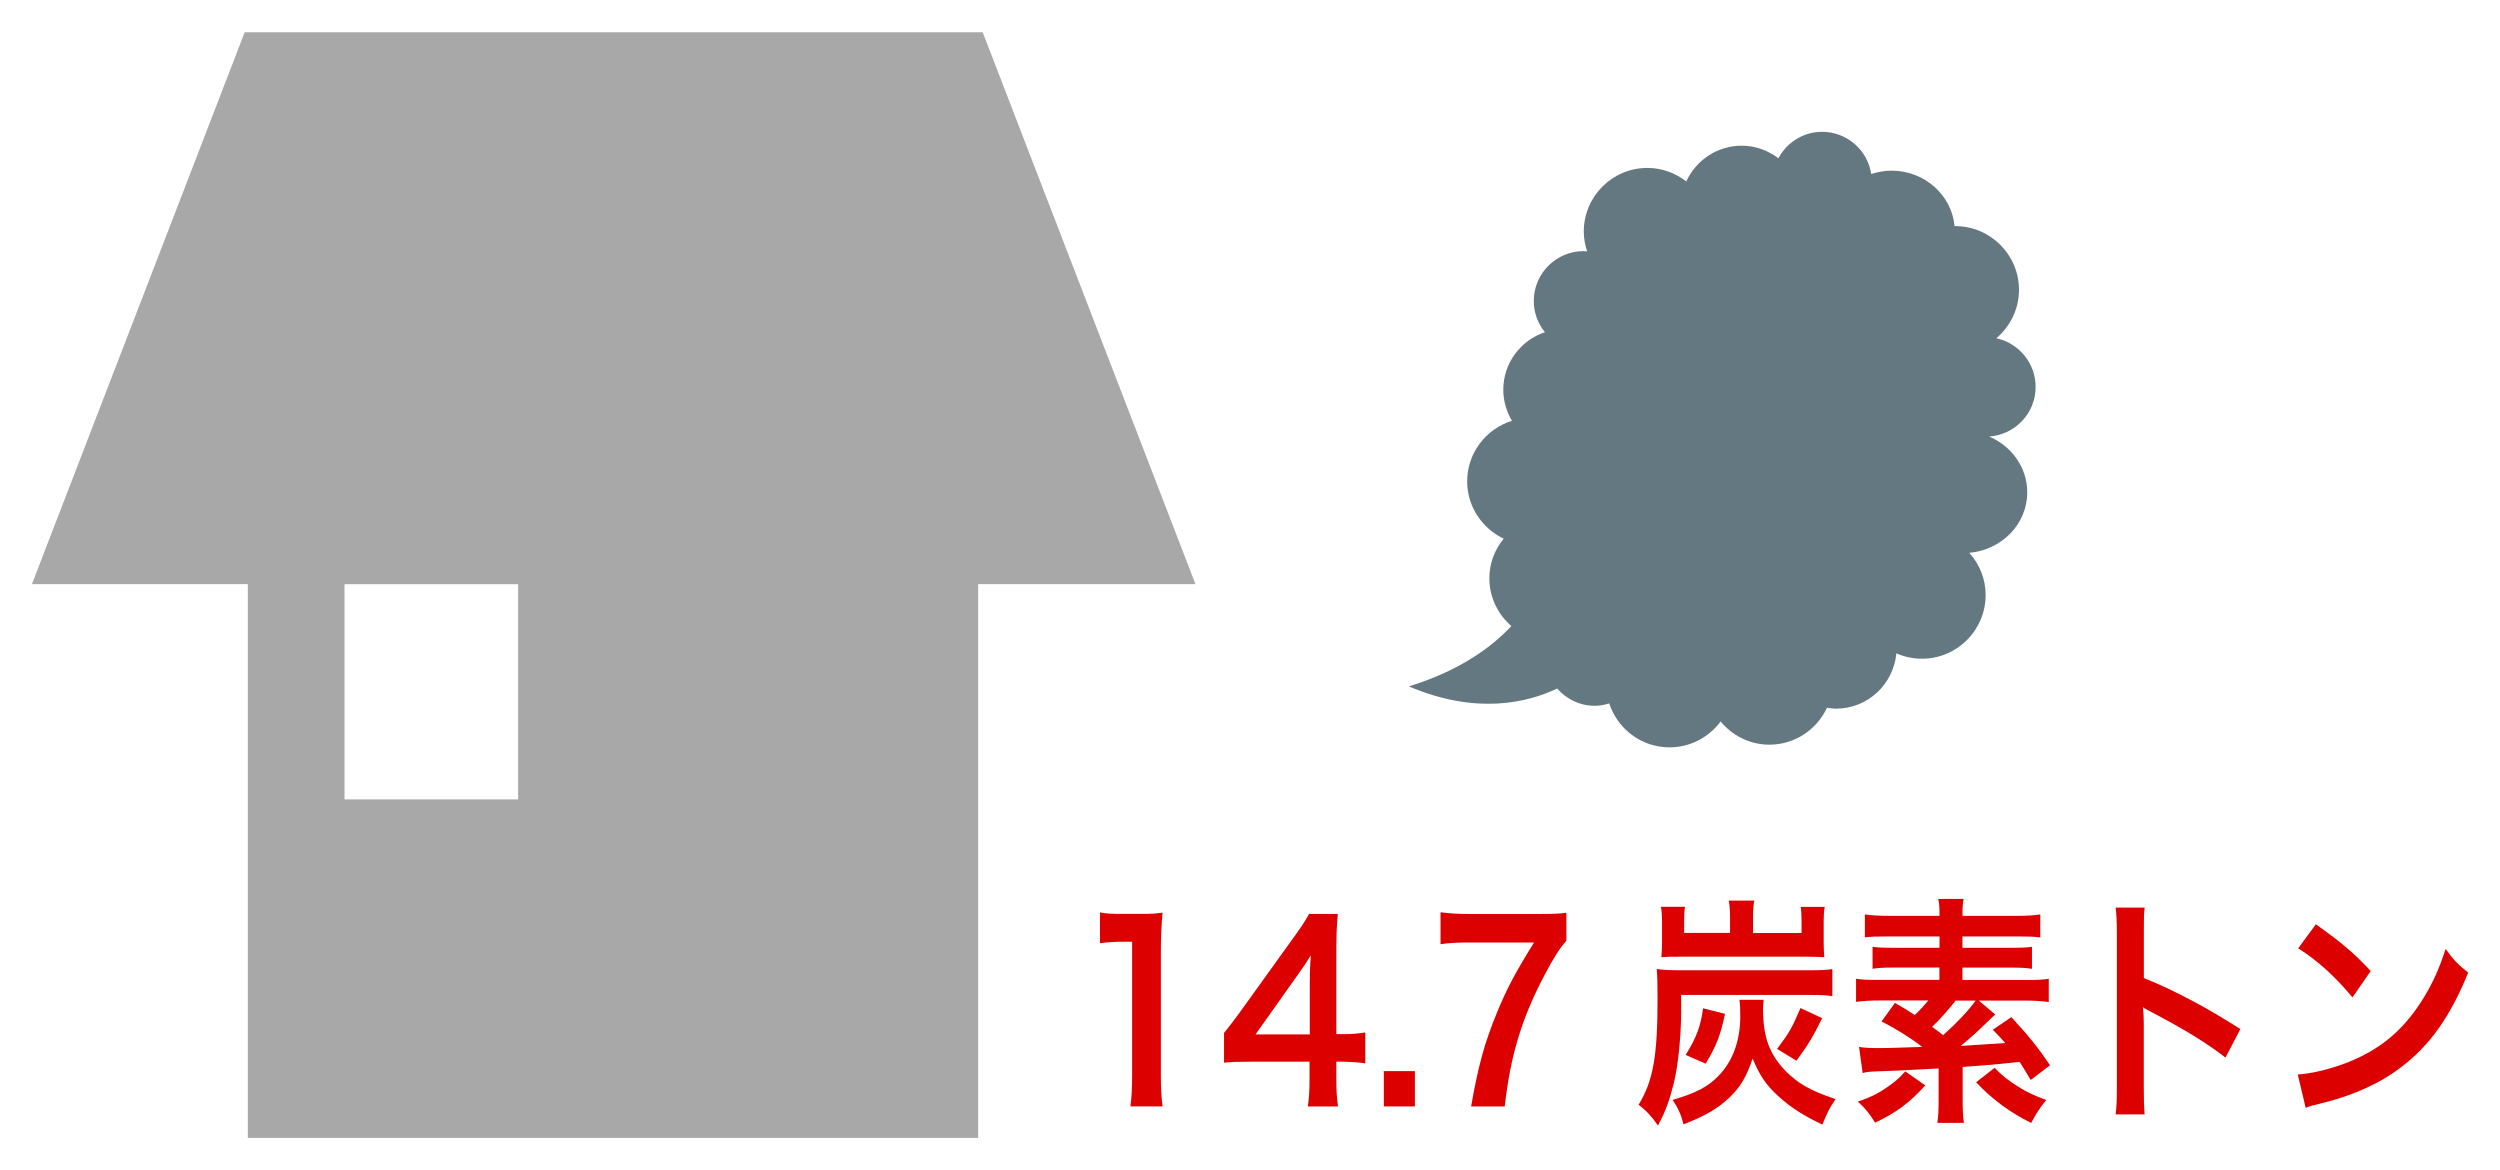
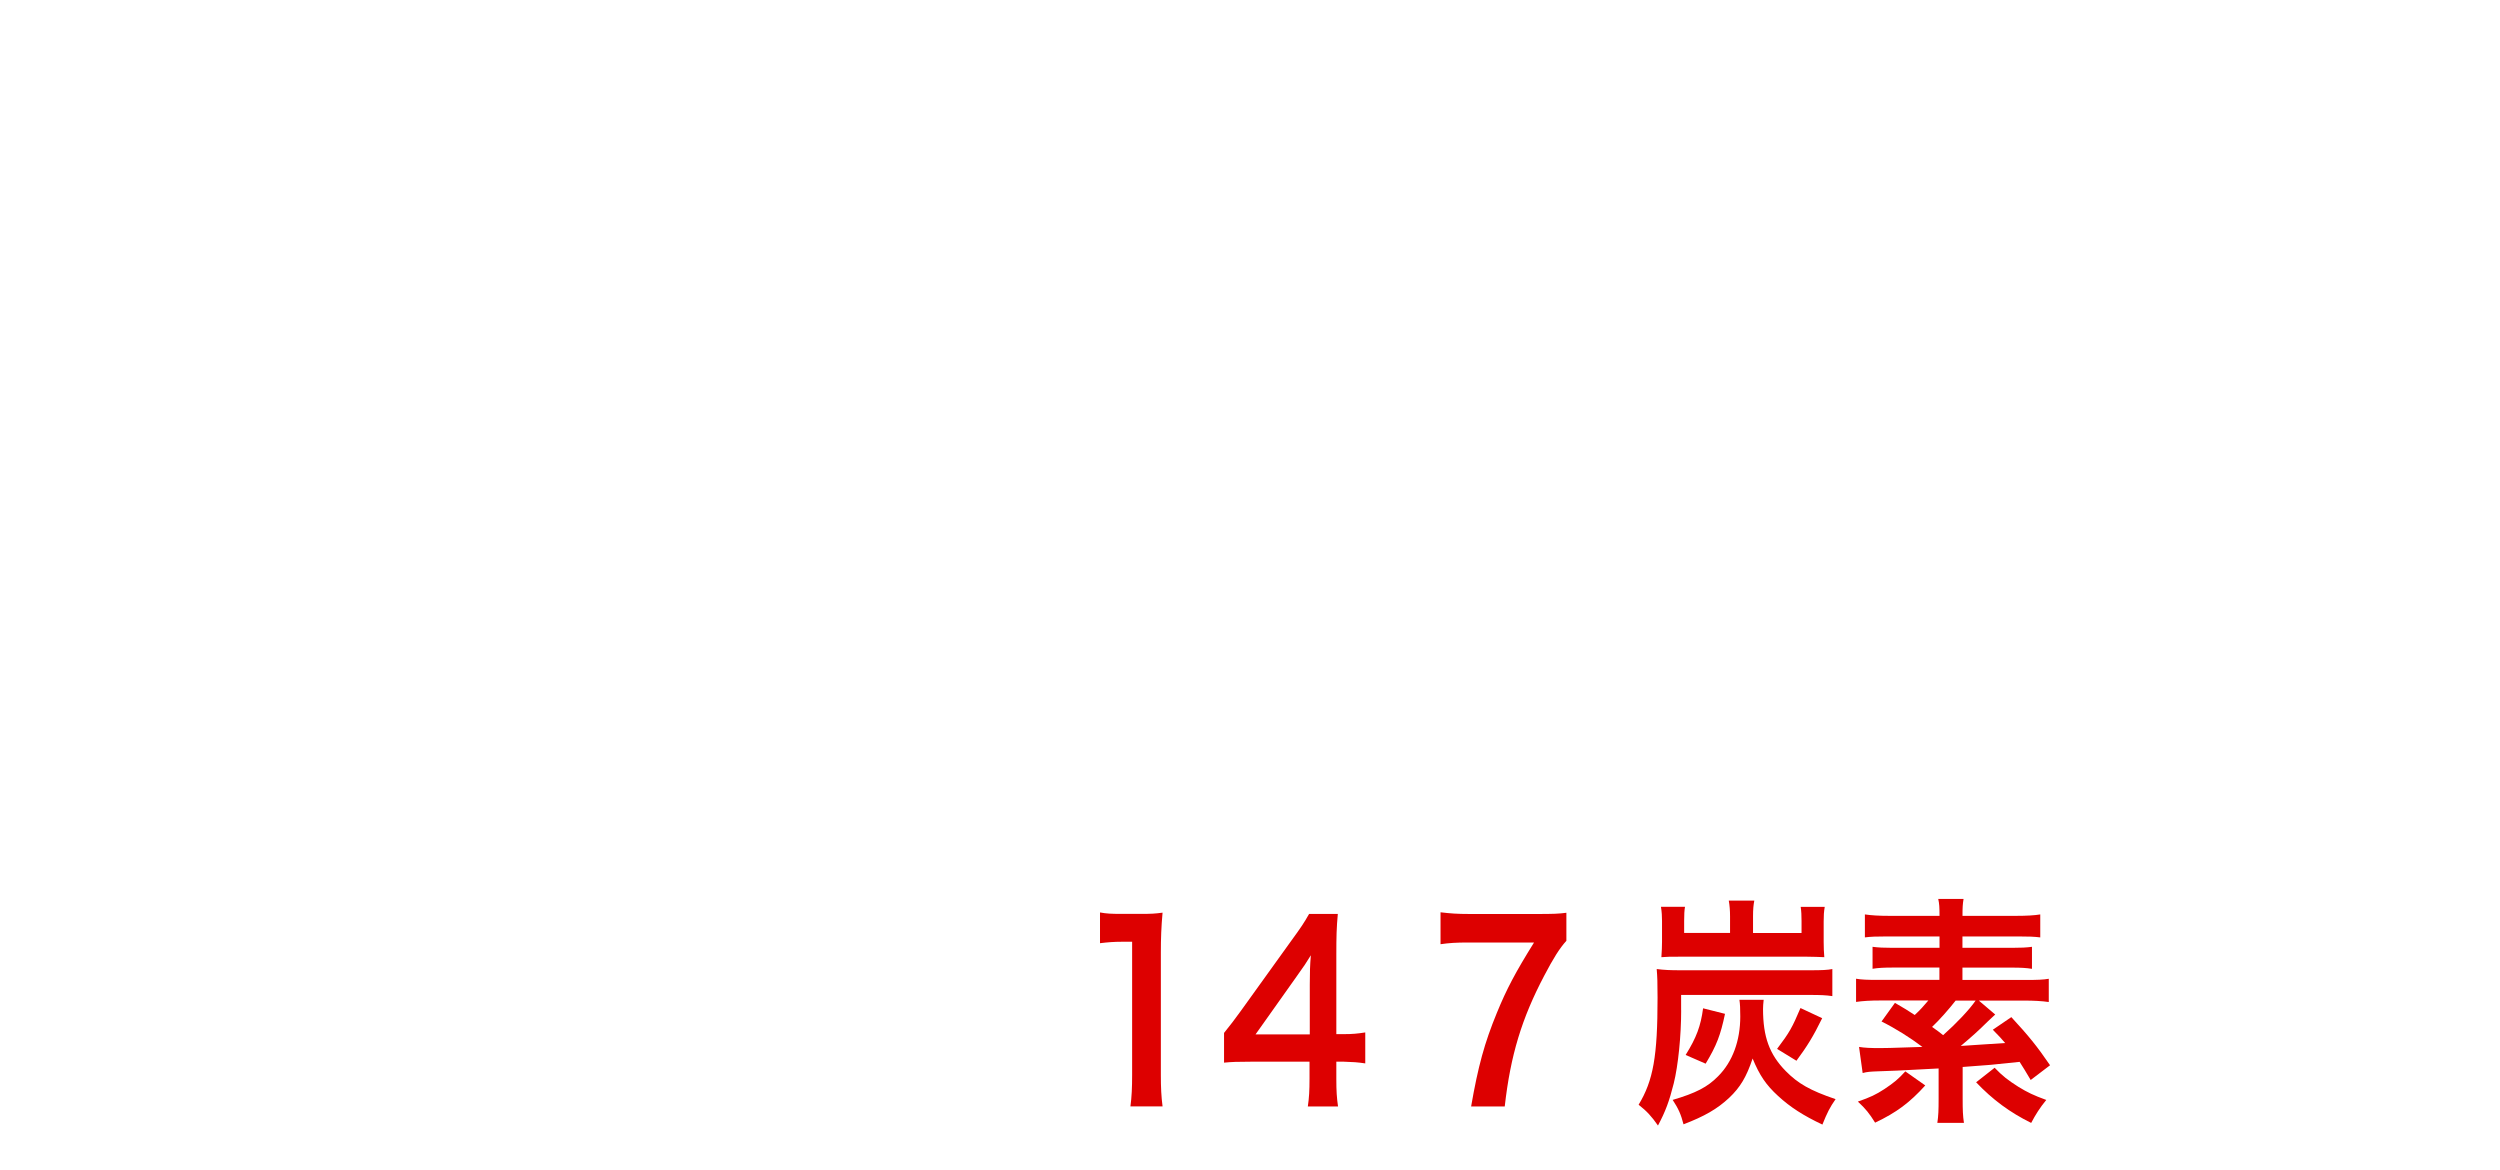
<svg xmlns="http://www.w3.org/2000/svg" enable-background="new 0 0 47 22" height="22" viewBox="0 0 47 22" width="47">
-   <path d="m18.475.607h-13.875l-4 10.375h4.059v10.411h13.731v-10.411h4.085zm-8.734 14.422h-3.264v-4.046h3.264z" fill="#a8a8a8" />
  <g fill="#d00">
    <path d="m21.252 20.801c.024-.177.032-.355.032-.591v-2.505h-.192c-.148 0-.264.009-.412.027v-.578c.124.023.212.027.4.027h.368c.204 0 .264-.004.408-.023-.024.269-.032.478-.032.75v2.301c0 .241.008.405.032.591h-.604z" />
    <path d="m25.667 19.992c-.148-.022-.232-.027-.4-.032h-.144v.323c0 .232.008.35.032.519h-.568c.024-.159.032-.3.032-.528v-.314h-1.107c-.236 0-.364.004-.5.018v-.559c.136-.168.18-.228.319-.418l.948-1.319c.176-.241.24-.336.332-.5h.54c-.024.264-.028.423-.028.769v1.491h.14c.16 0 .256-.009.404-.032zm-1.043-1.487c0-.214.004-.359.02-.546-.08.132-.128.205-.272.405l-.768 1.083h1.02z" />
-     <path d="m26.016 20.801v-.664h.584v.664z" />
    <path d="m29.448 17.687c-.128.141-.244.327-.416.655-.424.805-.635 1.5-.743 2.46h-.632c.132-.759.252-1.196.484-1.76.184-.45.348-.759.699-1.323h-1.235c-.236 0-.359.009-.523.032v-.6c.184.022.312.032.548.032h1.27c.3 0 .404-.004.548-.023z" />
    <path d="m31.606 18.996c0 .473-.056 1.037-.14 1.373s-.156.527-.296.791c-.124-.177-.208-.268-.364-.391.276-.455.356-.914.356-2.01 0-.295-.004-.391-.016-.541.144.018.248.023.459.023h2.419c.236 0 .332-.005.424-.023v.509c-.12-.018-.224-.022-.424-.022h-2.419v.291zm.919-1.765c0-.113-.008-.209-.024-.3h.48c-.016.082-.024.164-.024.295v.314h.912v-.223c0-.1-.004-.191-.016-.268h.452c-.016.091-.02.168-.02.273v.386c0 .104.004.196.012.287-.108-.004-.212-.009-.32-.009h-2.427c-.144 0-.212 0-.316.009.008-.123.012-.196.012-.287v-.396c0-.082-.004-.164-.02-.264h.452c-.012.063-.016.155-.016.268v.223h.863zm.632 1.565c-.008.077-.012.118-.012.173 0 .523.12.855.428 1.168.228.232.456.364.936.527-.108.155-.156.25-.248.478-.356-.168-.604-.327-.832-.537-.228-.209-.348-.386-.48-.705-.116.346-.231.541-.443.741-.224.209-.464.346-.856.496-.048-.187-.096-.295-.204-.459.432-.127.656-.241.855-.445.272-.273.416-.668.416-1.124 0-.15-.004-.227-.016-.313zm-1.467 1.037c.204-.327.284-.545.328-.877l.412.104c-.084.4-.156.591-.364.937zm1.719-.114c.236-.313.284-.4.44-.768l.408.191c-.172.35-.28.523-.484.8z" />
    <path d="m37.51 19.073c-.064.059-.08.073-.136.127-.184.182-.3.286-.512.464.24-.014.52-.037.835-.055-.068-.082-.112-.127-.232-.25l.348-.237c.324.351.483.546.728.905l-.364.277c-.1-.173-.132-.218-.208-.341-.552.059-.552.059-1.071.096v.596c0 .218.004.318.024.455h-.5c.02-.132.024-.236.024-.455v-.568c-.848.045-.848.045-1.144.054-.136.005-.2.009-.284.032l-.068-.491c.108.018.216.022.396.022.116 0 .116 0 .795-.022-.228-.173-.503-.346-.768-.478l.252-.35c.18.104.24.141.372.228.108-.1.167-.168.256-.273h-.9c-.192 0-.332.009-.459.027v-.436c.1.018.216.022.416.022h1.151v-.232h-.881c-.152 0-.268.005-.376.023v-.413c.108.014.212.019.376.019h.883v-.214h-.987c-.204 0-.308.004-.416.018v-.432c.12.018.26.027.464.027h.939c0-.164-.004-.227-.024-.318h.476c-.016.095-.02.159-.02.318h1.003c.204 0 .355-.009.459-.027v.432c-.116-.014-.216-.018-.412-.018h-1.051v.214h.935c.168 0 .268-.005.372-.019v.414c-.108-.018-.22-.023-.372-.023h-.935v.232h1.211c.196 0 .308-.004.412-.022v.437c-.132-.019-.284-.027-.456-.027h-.859zm-1.315 1.333c-.292.323-.54.509-.943.7-.108-.173-.176-.259-.324-.396.236-.082.34-.132.5-.236.184-.123.26-.187.392-.332zm.572-1.596c-.128.164-.308.368-.444.496.12.086.14.1.208.155.251-.223.492-.478.611-.65h-.375zm.732 1.264c.148.154.248.232.448.359.172.105.284.159.523.246-.12.146-.2.273-.284.432-.404-.2-.724-.437-1.035-.764z" />
-     <path d="m39.773 20.951c.02-.146.024-.268.024-.509v-2.915c0-.223-.008-.341-.024-.464h.547c-.016.136-.016.195-.016.478v.846c.547.218 1.175.55 1.815.959l-.28.537c-.332-.259-.748-.519-1.416-.869-.092-.05-.104-.055-.136-.077.012.127.016.182.016.309v1.2c0 .237.004.355.016.505z" />
-     <path d="m43.198 20.201c.344-.023.82-.155 1.184-.337.5-.245.872-.596 1.188-1.114.176-.291.288-.541.408-.91.156.214.22.282.424.446-.34.832-.72 1.369-1.268 1.782-.408.31-.903.532-1.523.682-.16.037-.172.041-.264.078zm.34-2.824c.476.337.724.546 1.032.878l-.344.496c-.32-.387-.648-.687-1.02-.923z" />
  </g>
-   <path d="m37.396 8.207c.486-.034.874-.436.874-.932 0-.45-.317-.824-.738-.916.256-.22.425-.543.425-.909 0-.662-.538-1.199-1.198-1.199-.004 0-.009.001-.013.001-.054-.584-.562-1.044-1.188-1.044-.133 0-.259.026-.379.064-.068-.45-.455-.794-.924-.794-.356 0-.663.202-.821.497-.194-.146-.43-.236-.69-.236-.463 0-.86.277-1.042.672-.202-.157-.454-.254-.729-.254-.664 0-1.198.537-1.198 1.198 0 .131.025.254.063.372-.021 0-.043-.006-.065-.006-.518 0-.938.42-.938.939 0 .223.079.424.209.585-.454.153-.782.577-.782 1.083 0 .213.062.411.162.583-.484.152-.841.601-.841 1.138 0 .477.282.885.686 1.078-.167.205-.269.46-.269.745 0 .36.162.679.414.898-.366.391-.964.838-1.928 1.134 1.273.542 2.233.305 2.789.04.172.198.423.325.706.325.096 0 .187-.019.273-.045.156.479.602.826 1.134.826.395 0 .741-.193.96-.486.22.264.546.436.916.436.481 0 .893-.285 1.084-.695.056.009.11.018.168.018.597 0 1.081-.458 1.136-1.04.146.064.309.101.48.101.662 0 1.198-.537 1.198-1.198 0-.306-.117-.581-.307-.793.61-.055 1.089-.539 1.089-1.137.001-.469-.295-.871-.716-1.049z" fill="#647881" />
</svg>